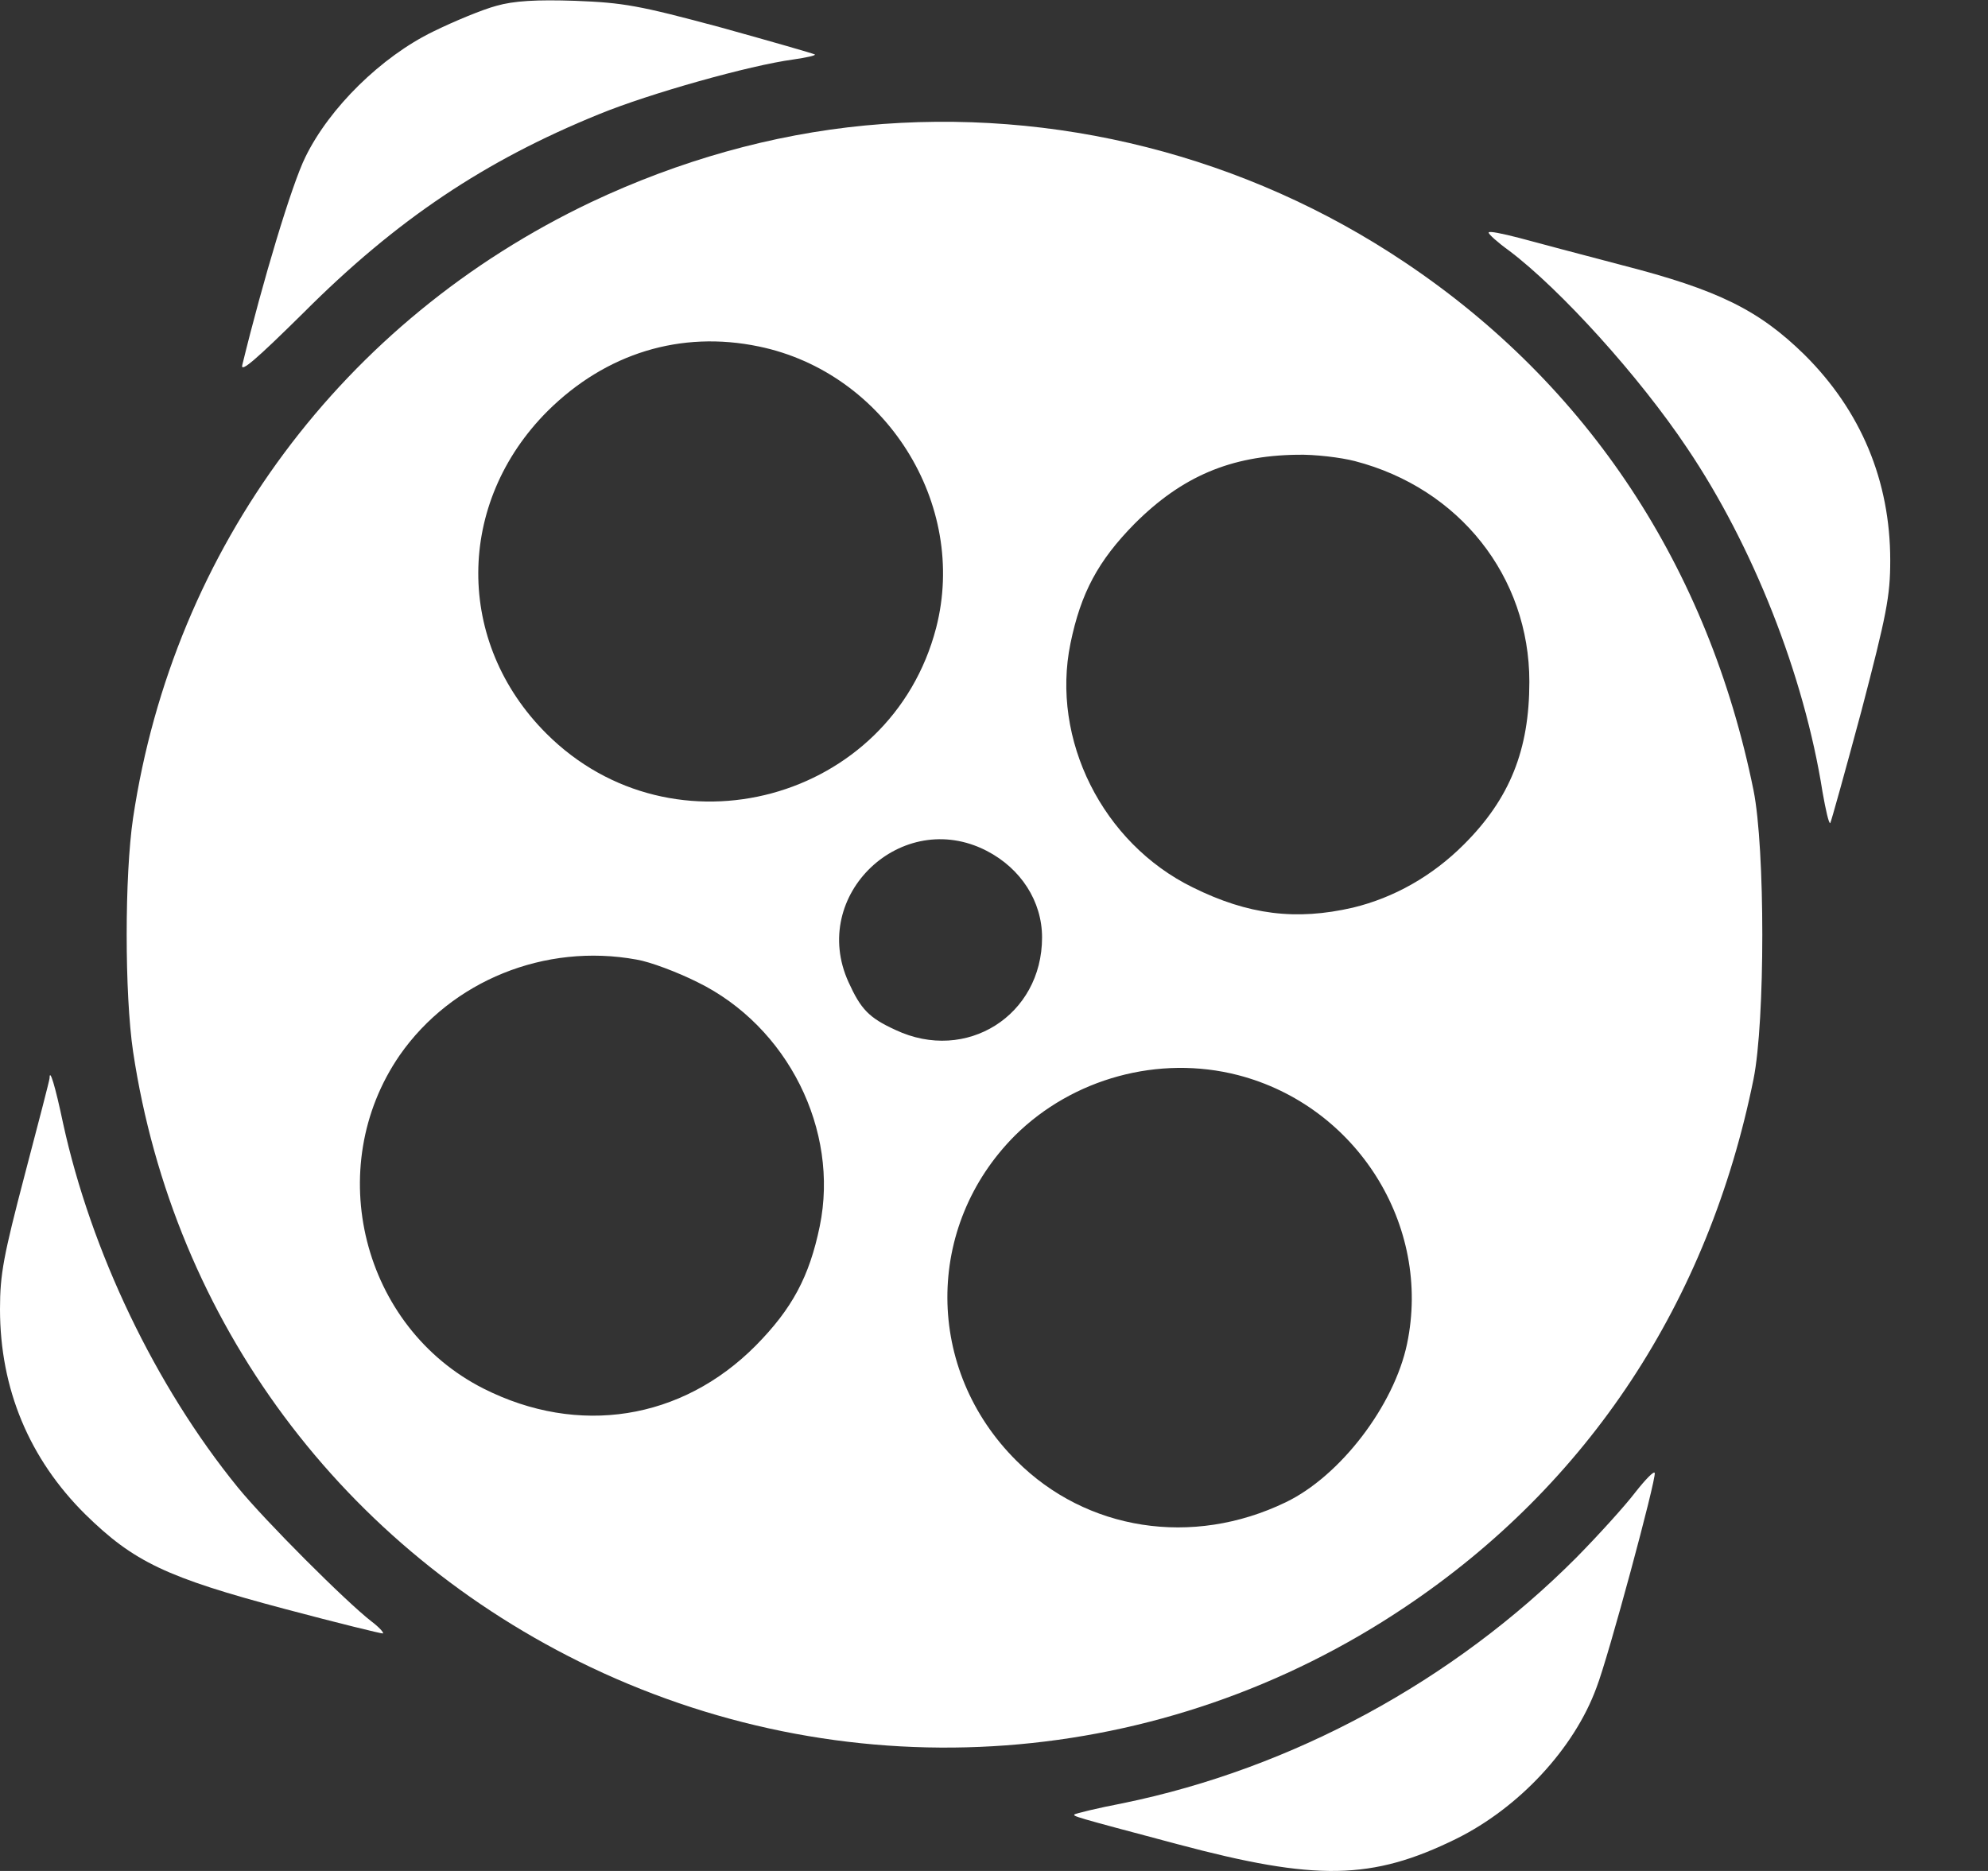
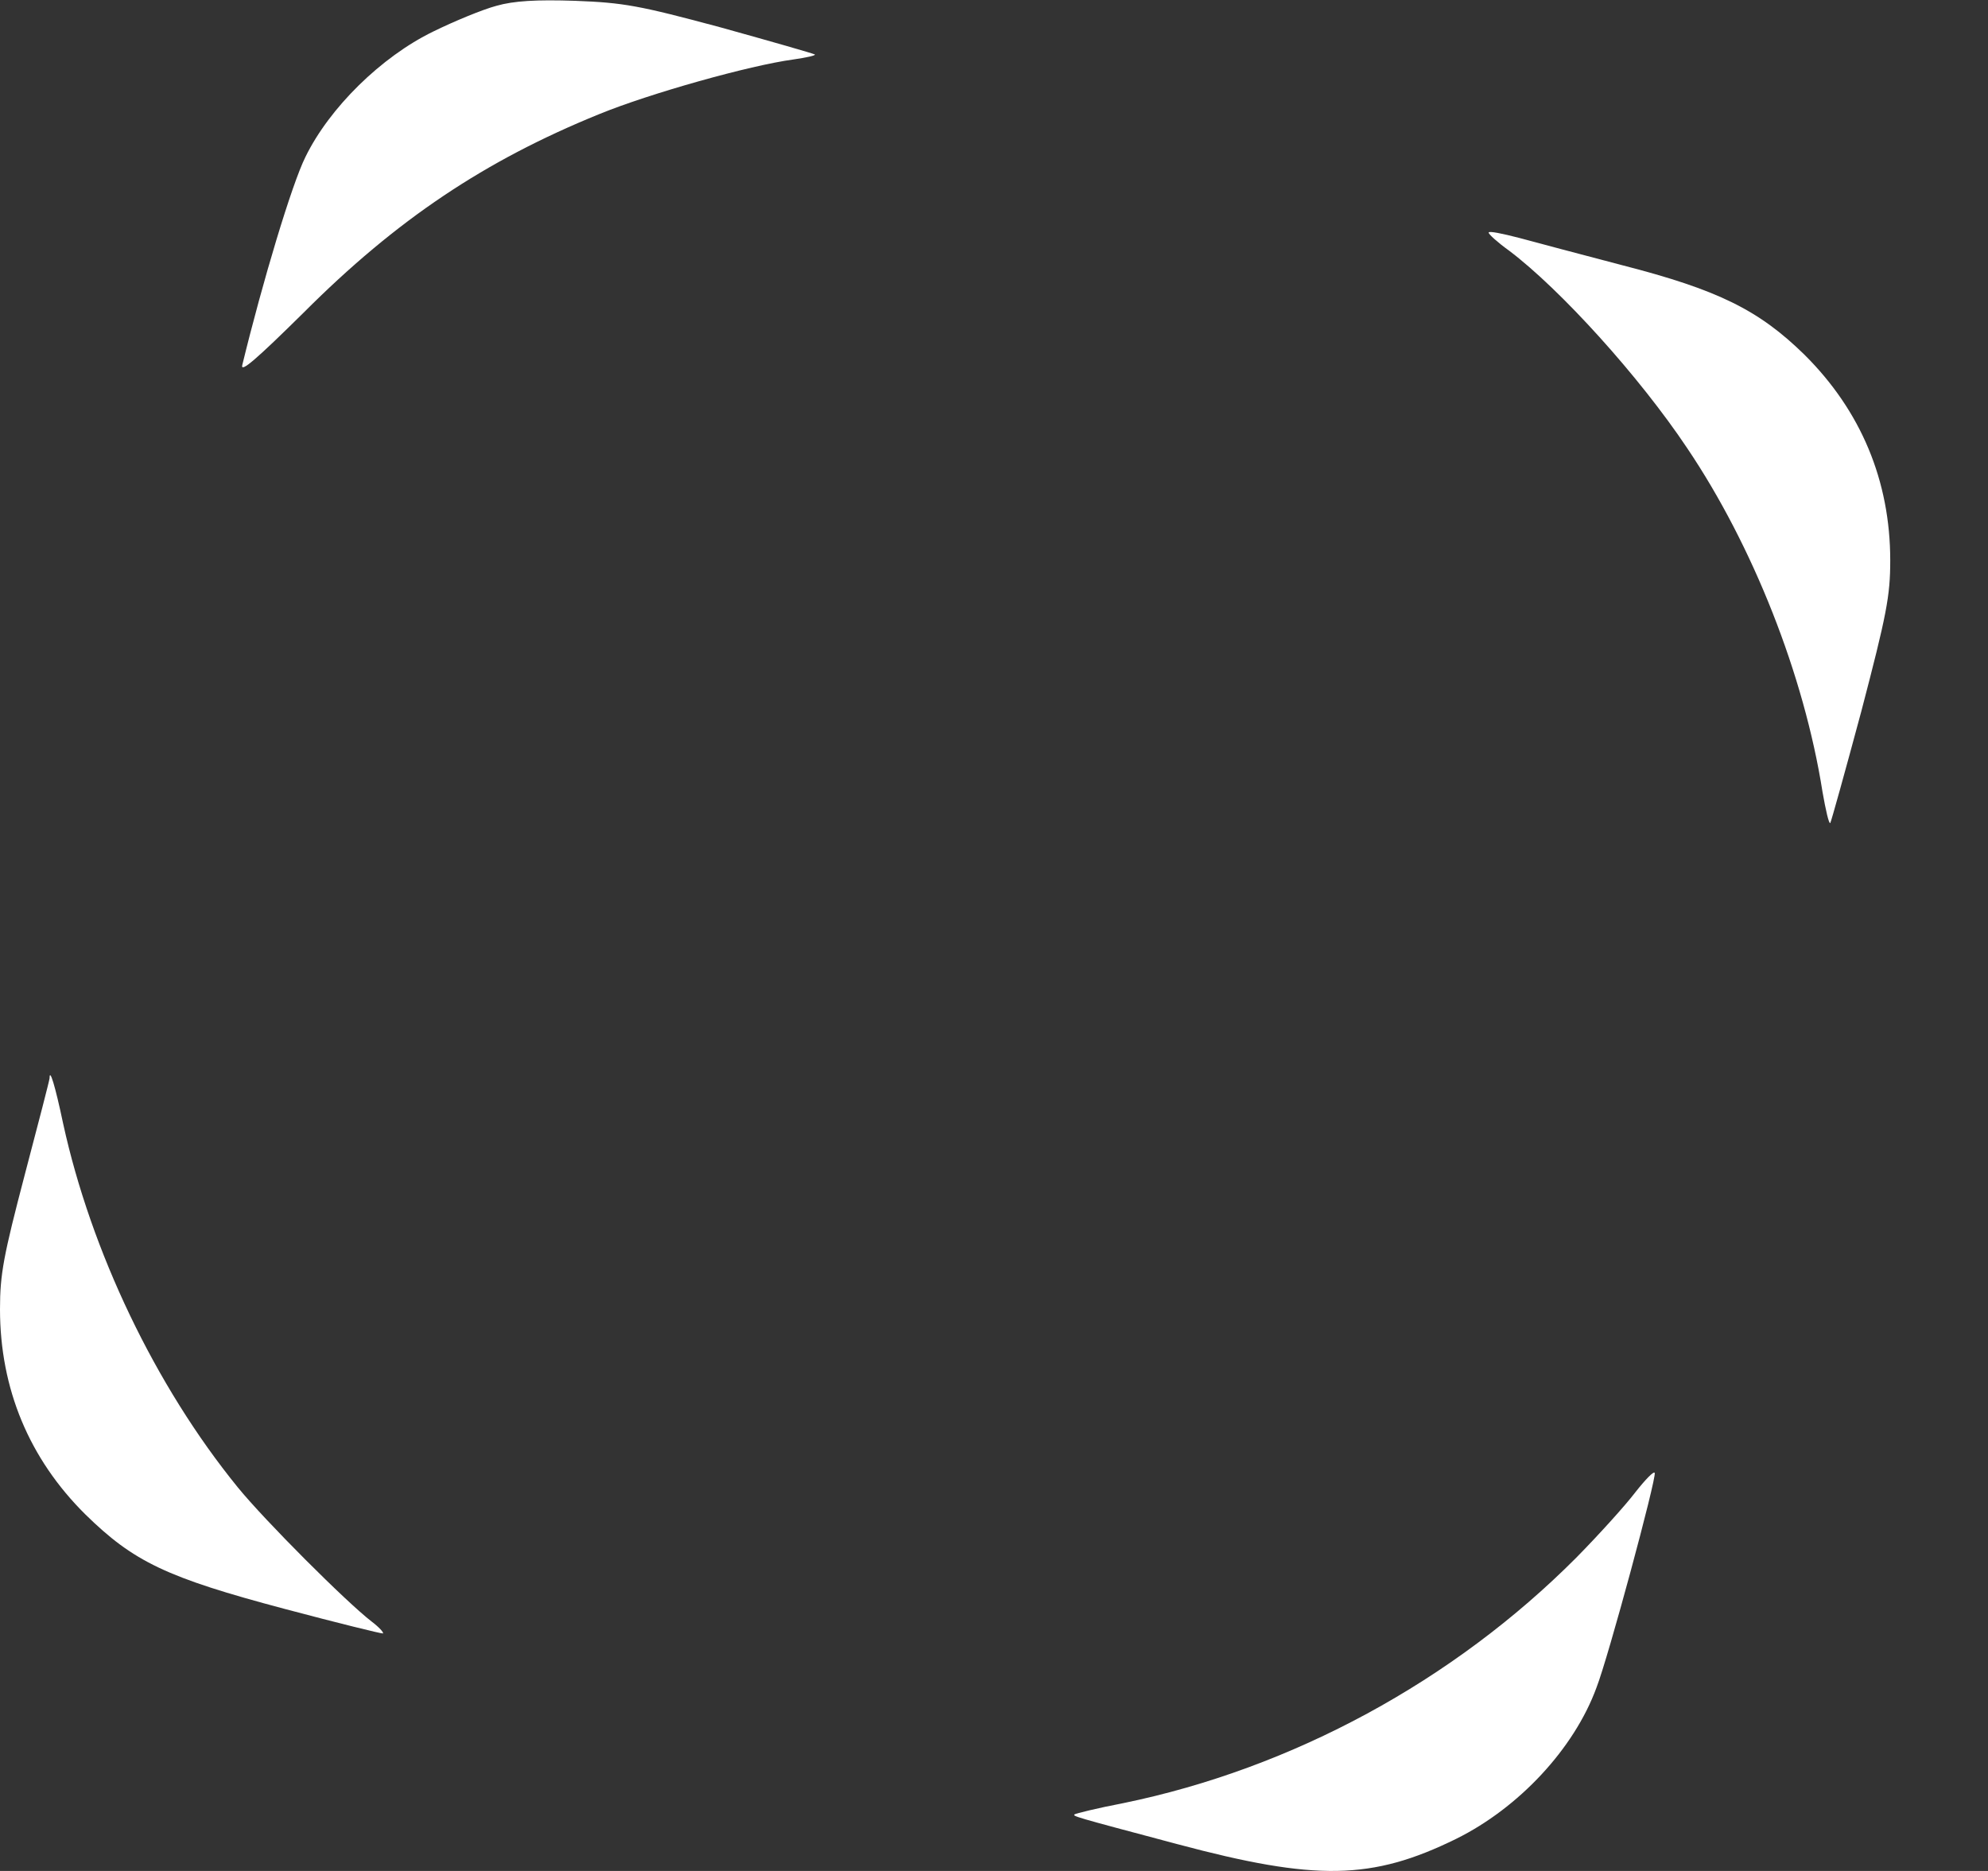
<svg xmlns="http://www.w3.org/2000/svg" width="17" height="16" viewBox="0 0 17 16" fill="none">
  <rect x="0" y="0" width="17" height="16" fill="#333333" stroke="none" />
  <path d="M4.244 0.05C4.128 0.081 3.885 0.181 3.704 0.27C3.26 0.486 2.817 0.922 2.612 1.342C2.496 1.574 2.246 2.407 2.072 3.121C2.053 3.194 2.195 3.07 2.597 2.673C3.391 1.878 4.147 1.373 5.124 0.976C5.559 0.798 6.412 0.559 6.782 0.509C6.894 0.493 6.979 0.474 6.968 0.466C6.96 0.459 6.597 0.355 6.165 0.235C5.463 0.046 5.332 0.023 4.919 0.007C4.587 -0.004 4.394 0.007 4.244 0.05Z" fill="white" />
-   <path d="M7.399 1.073C6.597 1.15 5.806 1.374 5.054 1.729C2.932 2.739 1.485 4.684 1.138 6.995C1.065 7.488 1.065 8.499 1.138 8.993C1.485 11.304 2.932 13.248 5.054 14.259C7.31 15.331 9.938 15.138 12.017 13.742C13.583 12.693 14.609 11.134 14.995 9.228C15.095 8.731 15.095 7.257 14.995 6.759C14.609 4.854 13.583 3.295 12.017 2.246C10.655 1.331 9.019 0.919 7.399 1.073ZM6.489 2.963C7.573 3.187 8.279 4.31 8.005 5.37C7.619 6.852 5.756 7.357 4.672 6.273C3.892 5.494 3.896 4.302 4.683 3.515C5.181 3.021 5.821 2.824 6.489 2.963ZM11.585 3.943C12.48 4.175 13.078 4.931 13.078 5.83C13.078 6.412 12.912 6.829 12.518 7.222C12.248 7.492 11.921 7.677 11.569 7.762C11.083 7.874 10.674 7.824 10.2 7.589C9.428 7.211 8.985 6.323 9.154 5.502C9.243 5.07 9.39 4.796 9.702 4.479C10.107 4.074 10.524 3.897 11.091 3.889C11.242 3.885 11.465 3.912 11.585 3.943ZM8.437 7.276C8.73 7.427 8.911 7.708 8.911 8.017C8.911 8.684 8.263 9.093 7.658 8.808C7.43 8.704 7.361 8.63 7.256 8.399C6.917 7.654 7.712 6.902 8.437 7.276ZM5.443 8.206C5.559 8.225 5.794 8.314 5.964 8.399C6.736 8.777 7.179 9.664 7.01 10.486C6.921 10.918 6.774 11.192 6.462 11.508C5.829 12.145 4.946 12.284 4.135 11.875C3.098 11.35 2.754 9.988 3.418 9.024C3.862 8.387 4.66 8.063 5.443 8.206ZM10.586 9.194C11.6 9.456 12.245 10.478 12.032 11.493C11.921 12.021 11.461 12.623 10.995 12.847C10.196 13.233 9.289 13.09 8.692 12.492C7.908 11.713 7.905 10.486 8.68 9.71C9.174 9.221 9.911 9.02 10.586 9.194Z" fill="white" />
  <path d="M12.73 1.989C12.73 2.004 12.808 2.074 12.904 2.143C13.344 2.475 14.019 3.22 14.428 3.833C14.987 4.662 15.427 5.769 15.585 6.773C15.612 6.927 15.639 7.046 15.651 7.039C15.659 7.027 15.778 6.599 15.917 6.082C16.133 5.256 16.164 5.098 16.164 4.793C16.164 4.111 15.913 3.513 15.431 3.034C15.041 2.652 14.694 2.479 13.868 2.267C13.529 2.178 13.136 2.074 12.993 2.035C12.846 1.997 12.73 1.973 12.73 1.989Z" fill="white" />
  <path d="M0.424 9.22C0.424 9.235 0.328 9.605 0.212 10.045C0.031 10.736 0 10.894 0 11.195C0 11.878 0.251 12.476 0.729 12.95C1.142 13.355 1.42 13.49 2.438 13.76C2.889 13.88 3.268 13.973 3.275 13.969C3.283 13.961 3.241 13.915 3.179 13.868C2.963 13.702 2.265 13.004 2.033 12.719C1.327 11.851 0.779 10.701 0.54 9.609C0.471 9.281 0.424 9.131 0.424 9.22Z" fill="white" />
  <path d="M13.984 12.762C13.899 12.874 13.672 13.125 13.479 13.321C12.43 14.374 11.052 15.123 9.606 15.42C9.386 15.462 9.197 15.509 9.189 15.516C9.174 15.532 9.17 15.532 10.069 15.771C11.253 16.087 11.731 16.08 12.453 15.725C12.985 15.462 13.46 14.957 13.652 14.432C13.753 14.174 14.166 12.642 14.15 12.596C14.143 12.577 14.069 12.654 13.984 12.762Z" fill="white" />
</svg>